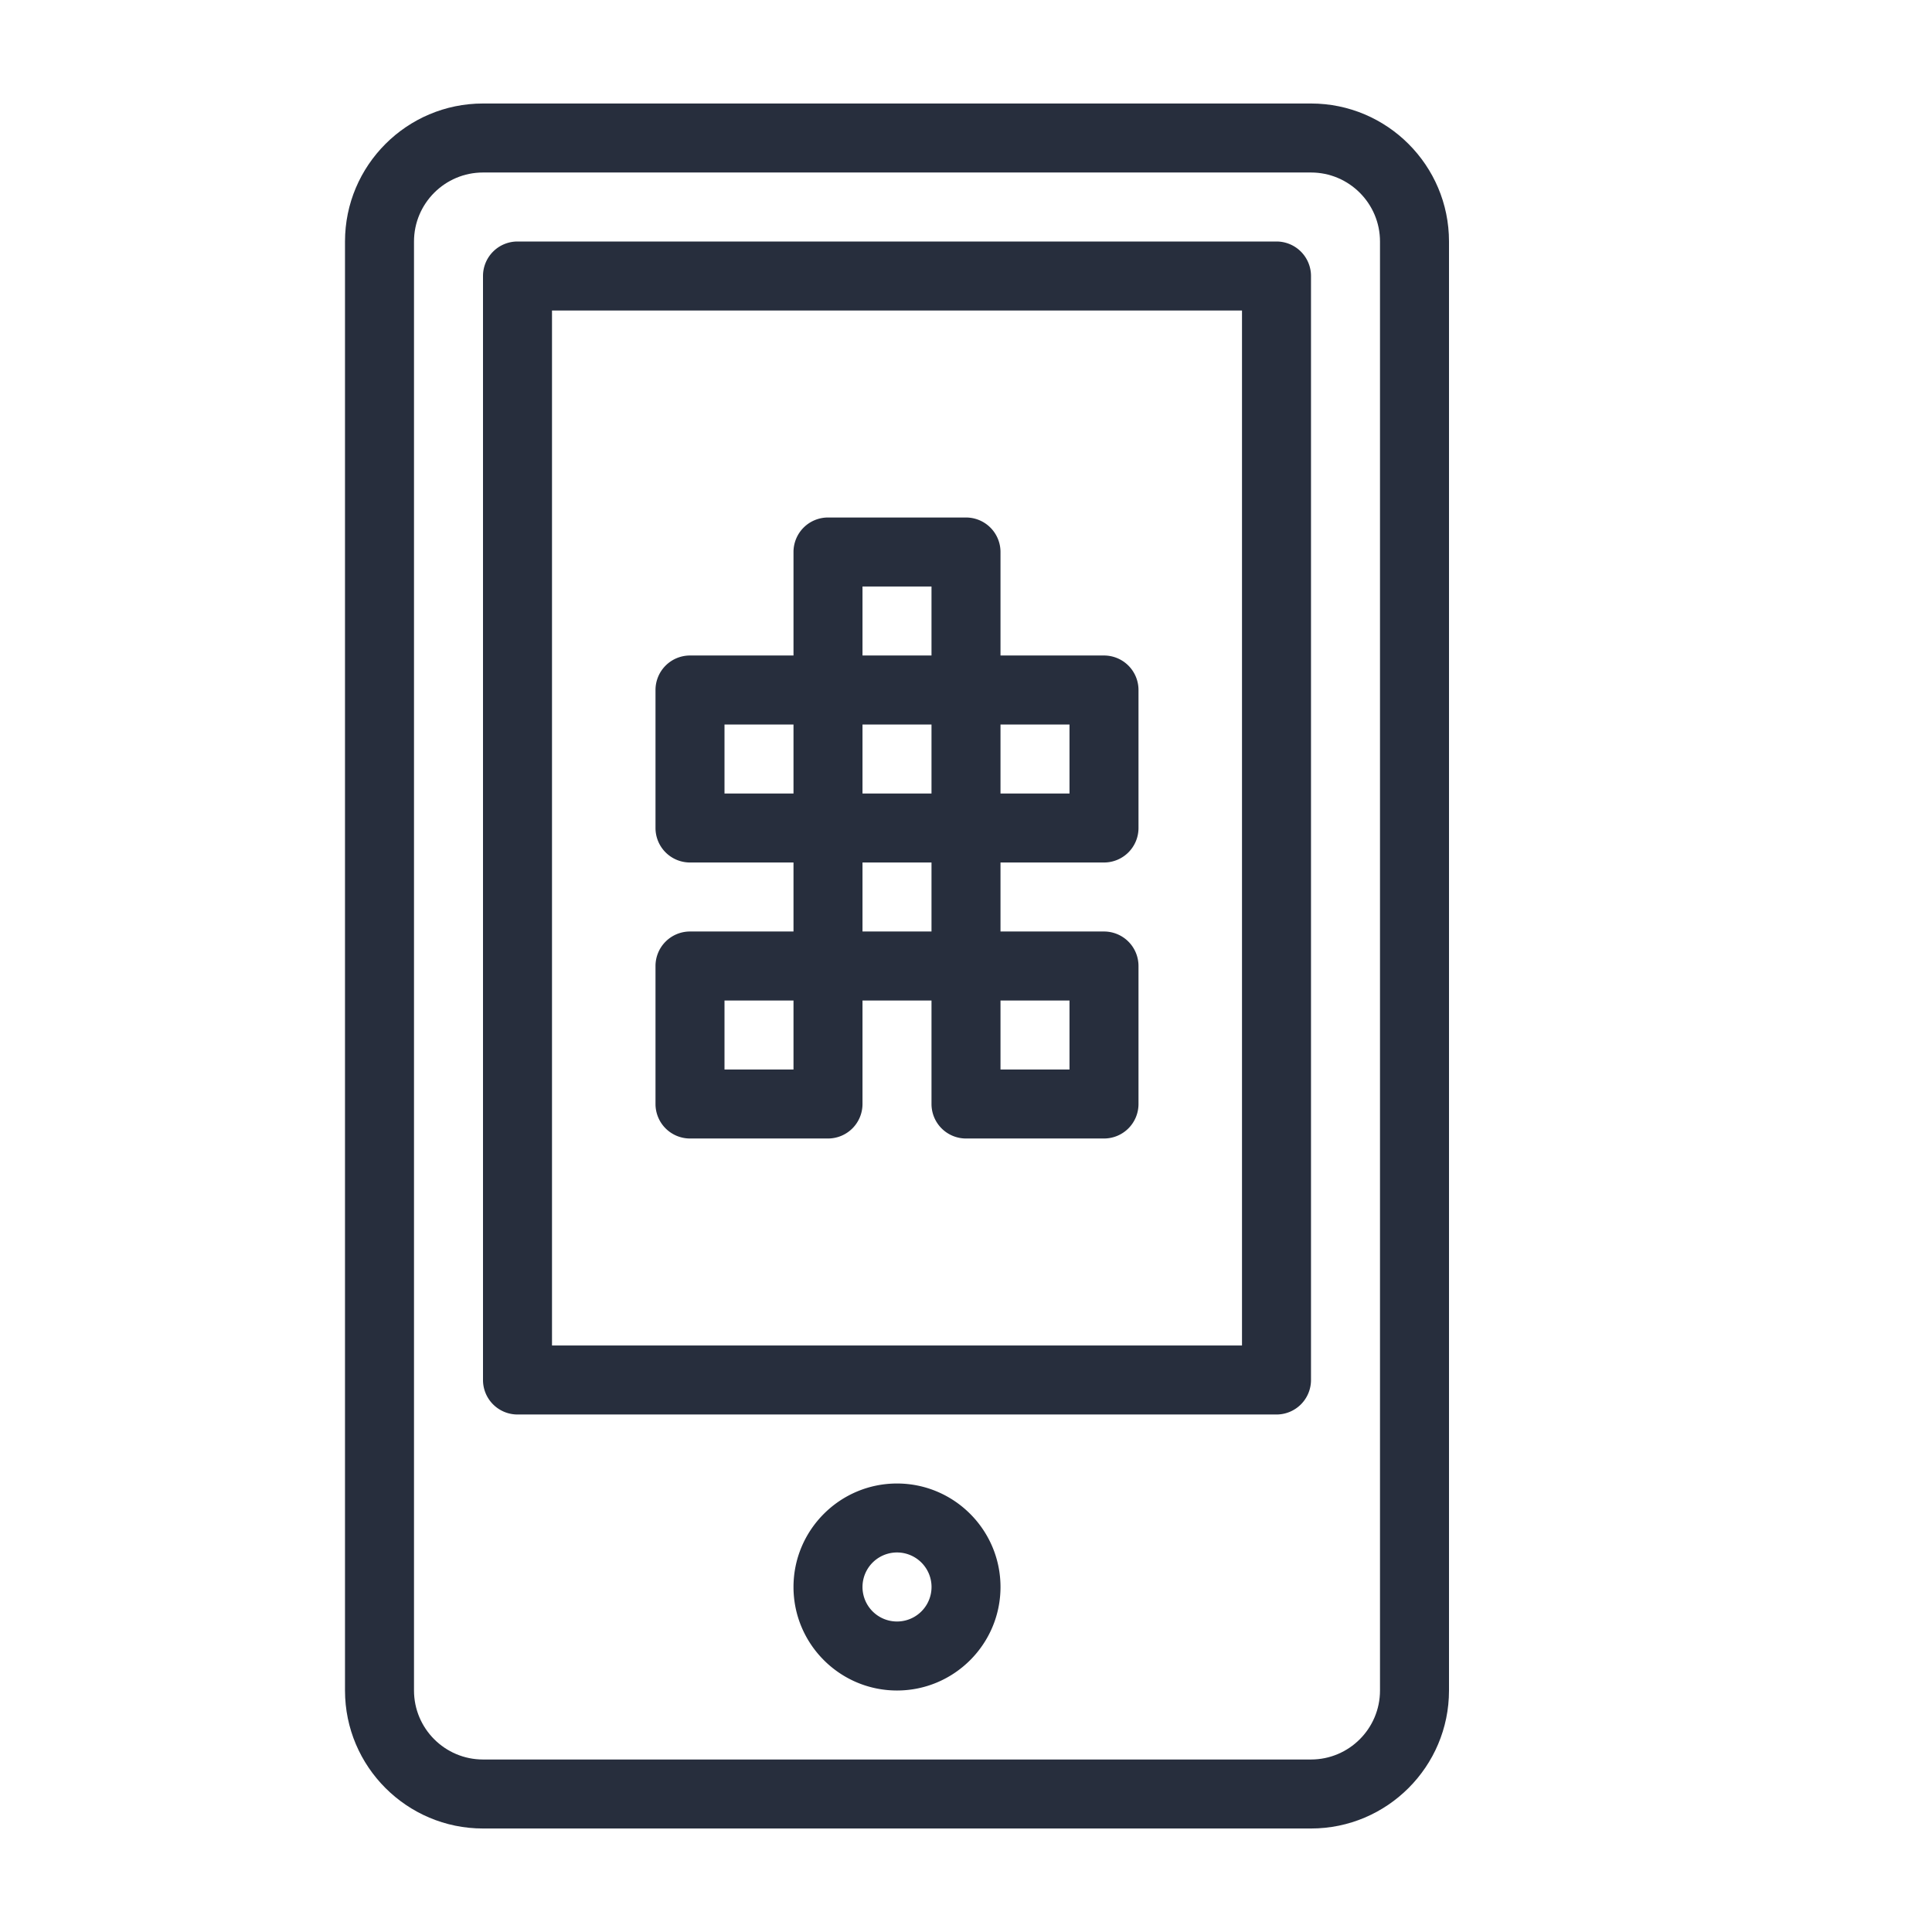
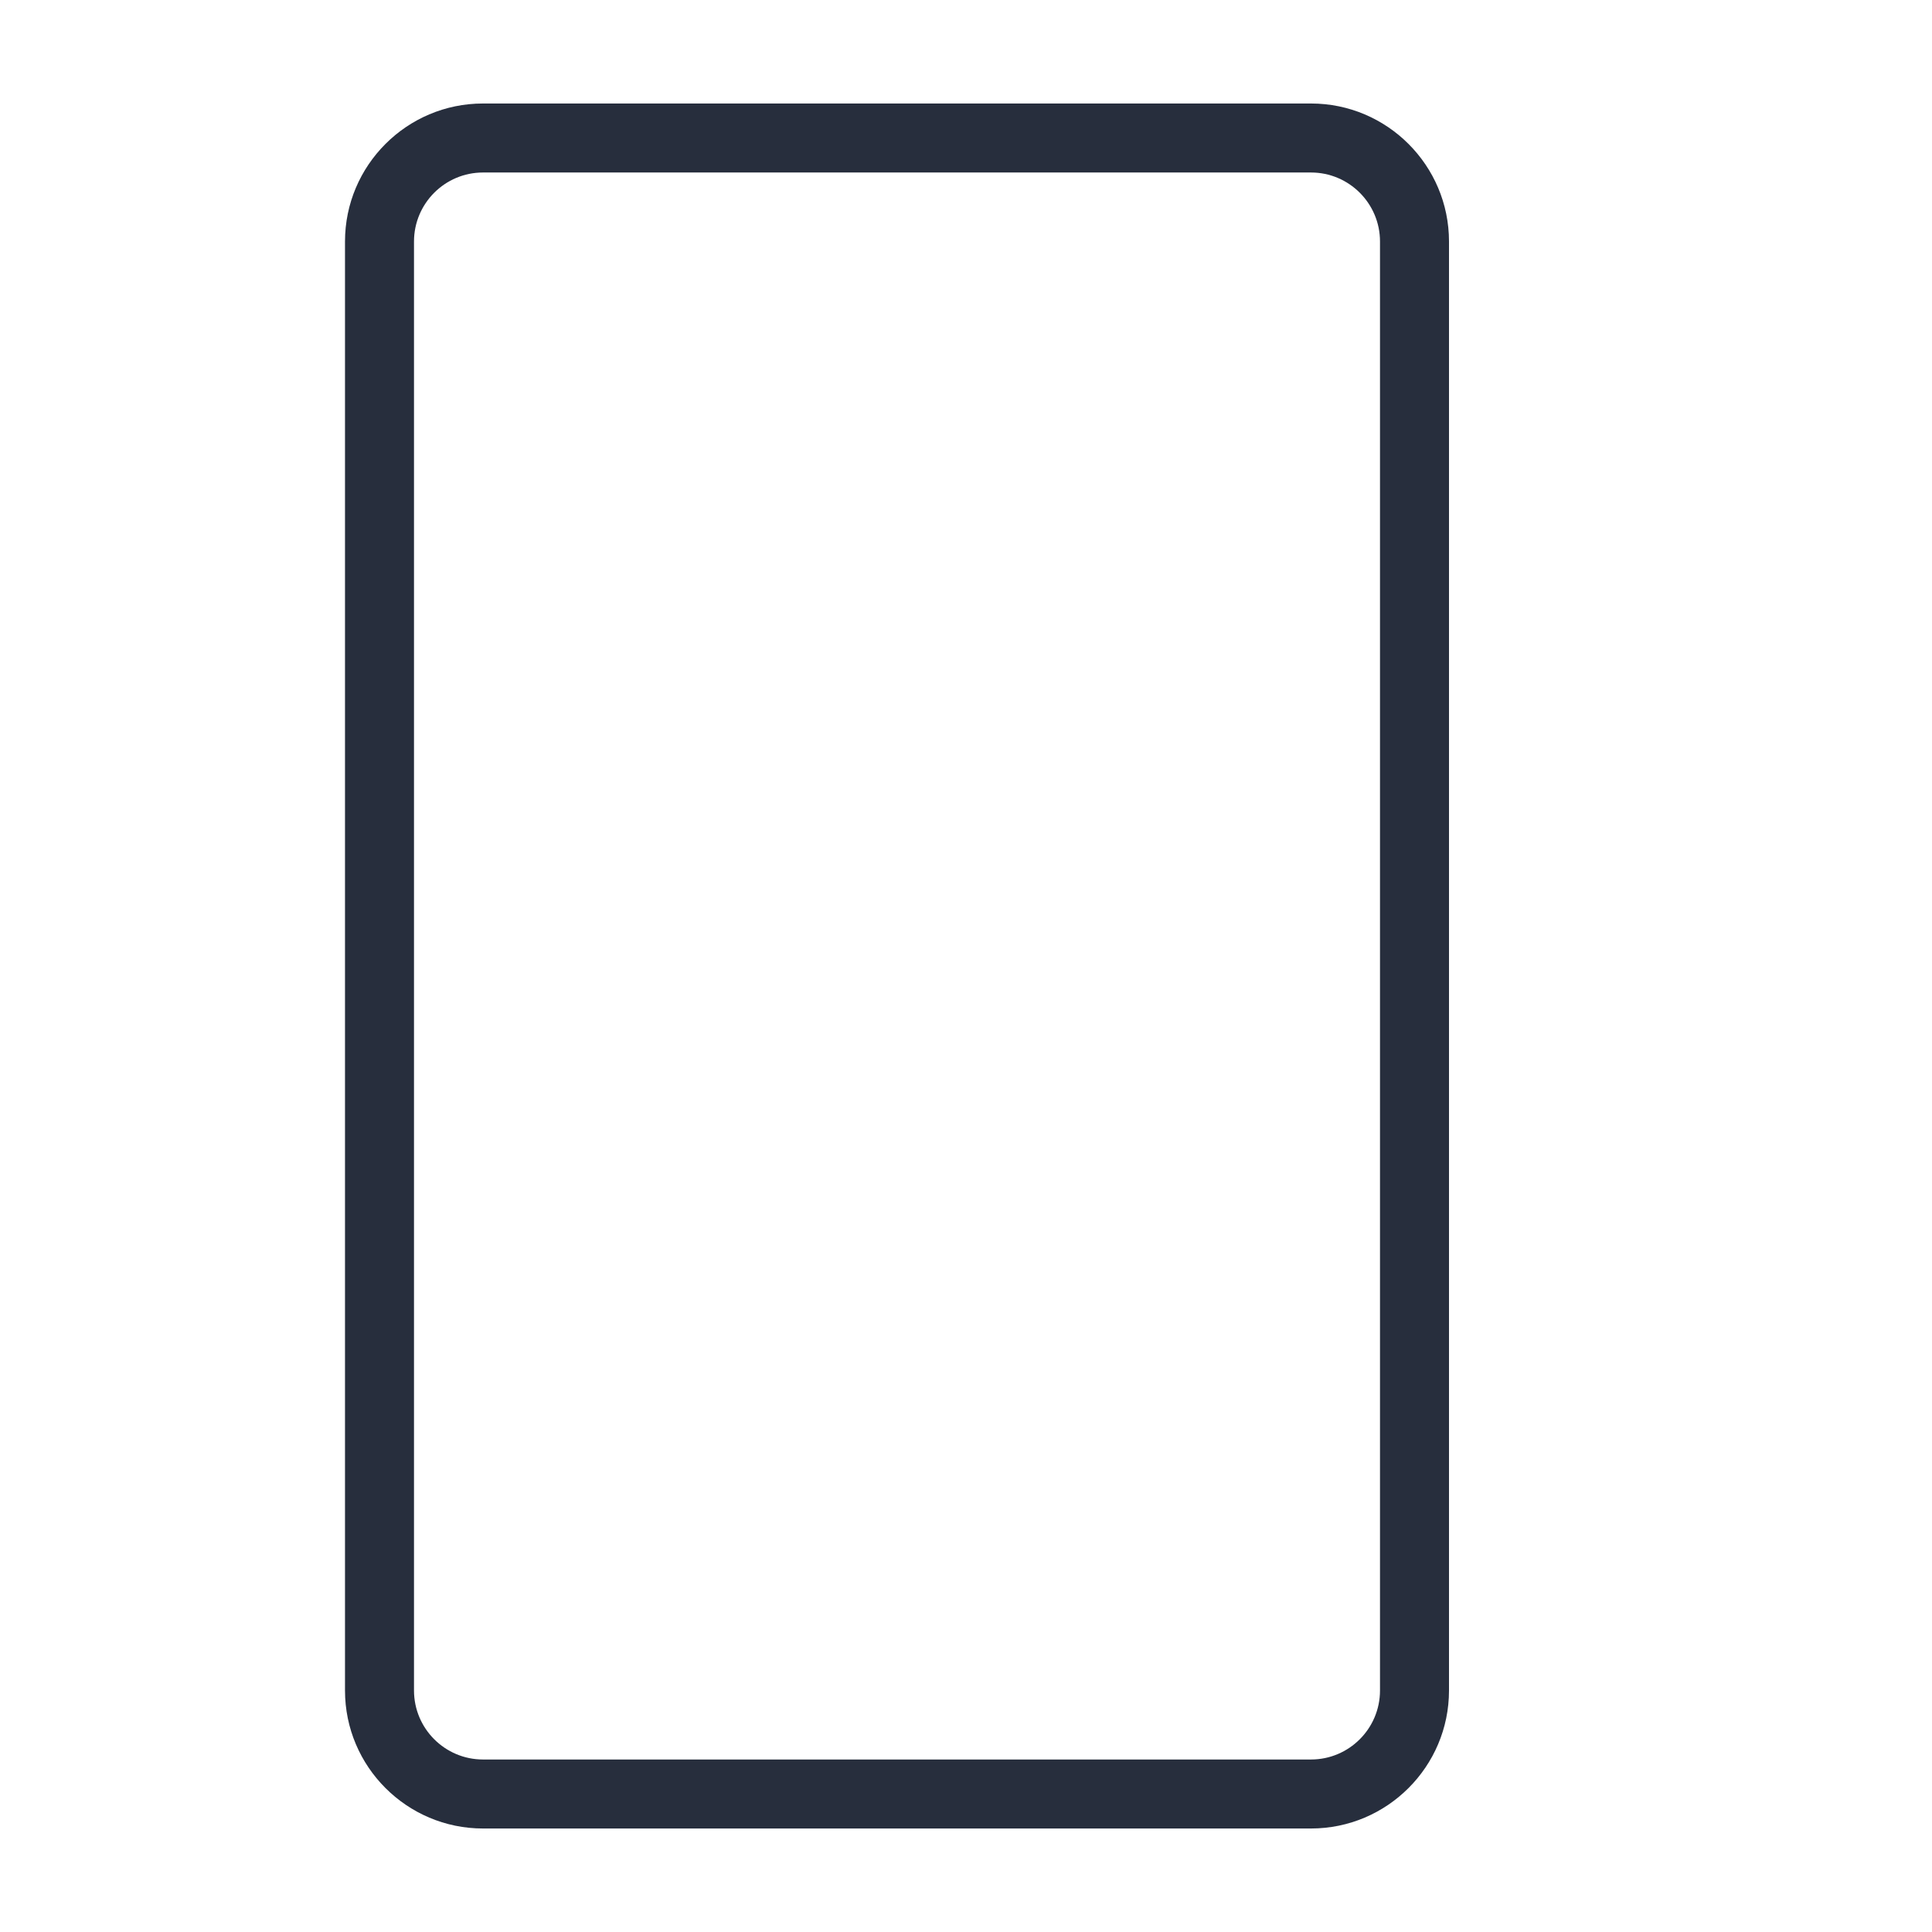
<svg xmlns="http://www.w3.org/2000/svg" width="512" height="512" x="0" y="0" viewBox="0 0 56 56" style="enable-background:new 0 0 512 512" xml:space="preserve" class="">
  <g>
    <path d="M38 53c2.206 0 4-1.794 4-4V7c0-2.206-1.794-4-4-4H14c-2.206 0-4 1.794-4 4v42c0 2.206 1.794 4 4 4zm-26-4V7c0-1.103.897-2 2-2h24c1.103 0 2 .897 2 2v42c0 1.103-.897 2-2 2H14c-1.103 0-2-.897-2-2z" fill="#272e3d" opacity="1" data-original="#000000" />
-     <path d="M15 41h22a1 1 0 0 0 1-1V8a1 1 0 0 0-1-1H15a1 1 0 0 0-1 1v32a1 1 0 0 0 1 1zm1-32h20v30H16z" fill="#272e3d" opacity="1" data-original="#000000" />
-     <path d="M32 19h-3v-3a1 1 0 0 0-1-1h-4a1 1 0 0 0-1 1v3h-3a1 1 0 0 0-1 1v4a1 1 0 0 0 1 1h3v2h-3a1 1 0 0 0-1 1v4a1 1 0 0 0 1 1h4a1 1 0 0 0 1-1v-3h2v3a1 1 0 0 0 1 1h4a1 1 0 0 0 1-1v-4a1 1 0 0 0-1-1h-3v-2h3a1 1 0 0 0 1-1v-4a1 1 0 0 0-1-1zm-7 4v-2h2v2zm0-6h2v2h-2zm-4 4h2v2h-2zm2 10h-2v-2h2zm2-6h2v2h-2zm6 6h-2v-2h2zm0-8h-2v-2h2zM26 43c-1.654 0-3 1.346-3 3s1.346 3 3 3 3-1.346 3-3-1.346-3-3-3zm0 4a1 1 0 1 1 .001-2.001A1 1 0 0 1 26 47z" fill="#272e3d" opacity="1" data-original="#000000" />
  </g>
</svg>